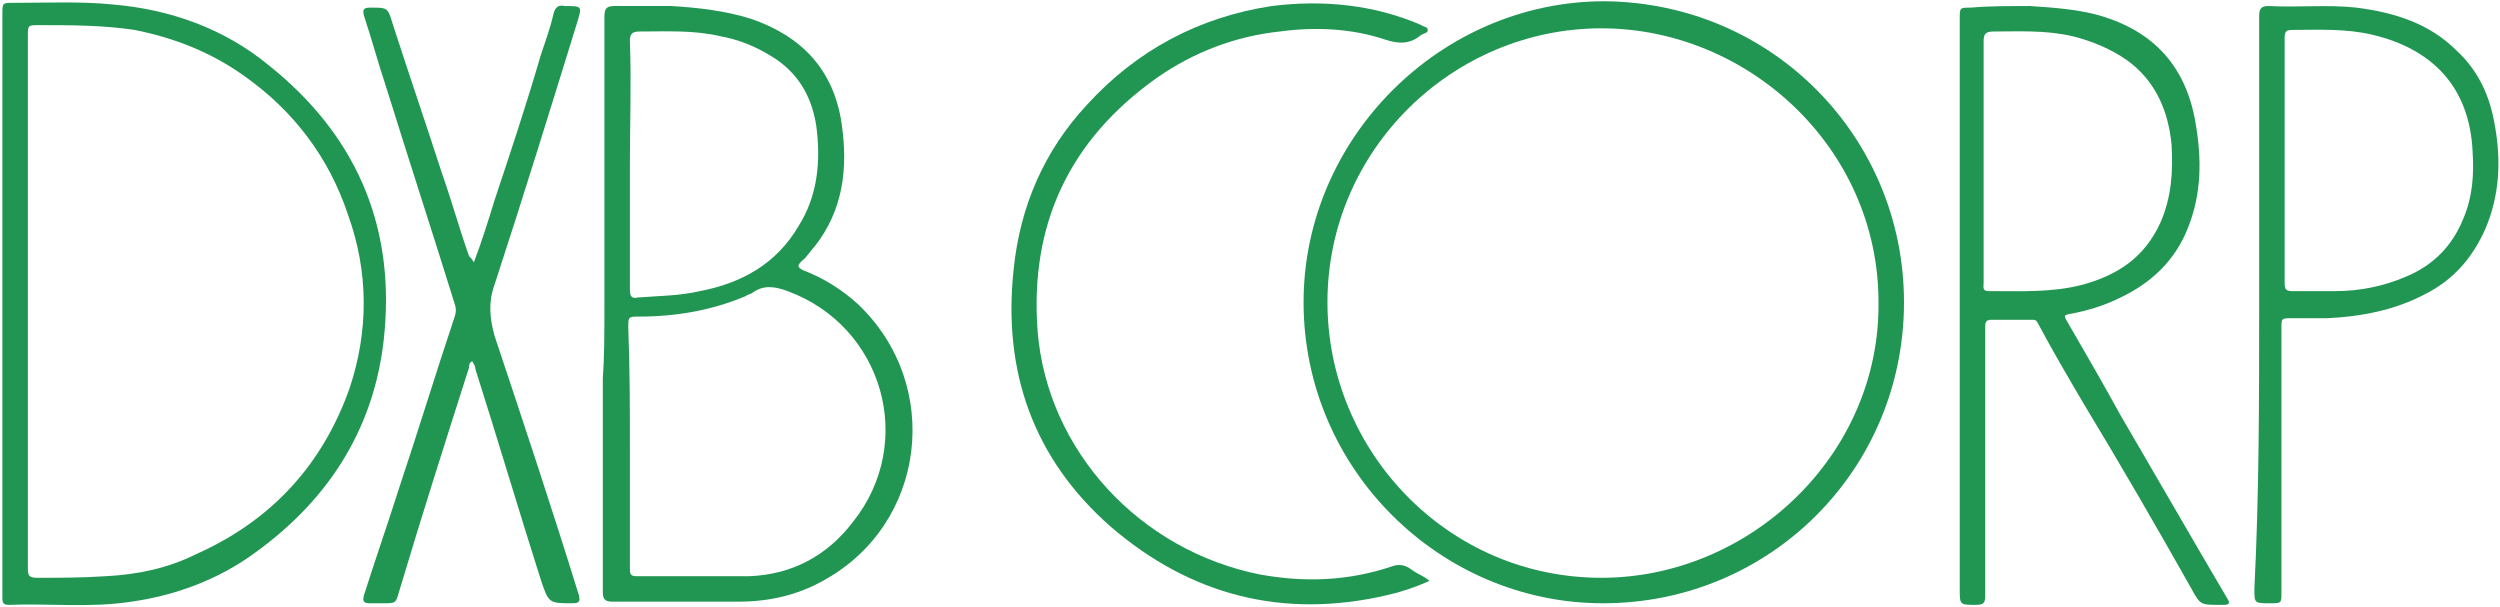
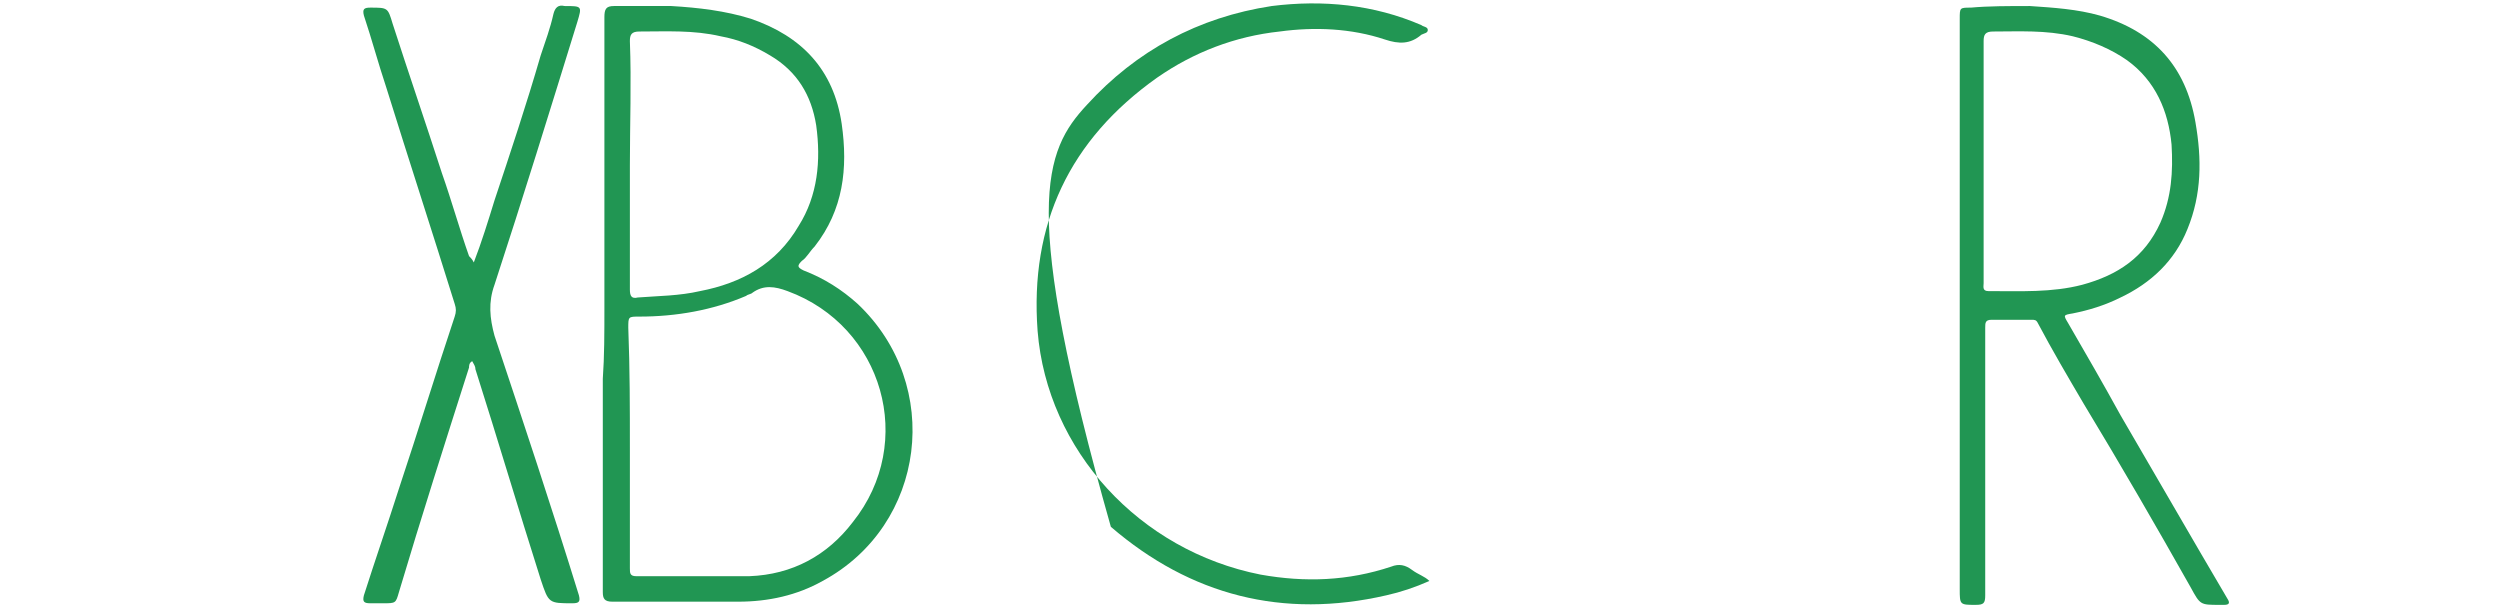
<svg xmlns="http://www.w3.org/2000/svg" width="408" height="99" viewBox="0 0 408 99" fill="none">
-   <path d="M310.732 49.329C310.732 76.62 288.898 98.454 261.607 98.454C235.095 98.454 212.742 76.62 212.742 49.329C212.742 22.557 235.095 0.204 261.867 0.204C289.418 0.464 310.732 22.557 310.732 49.329ZM306.573 49.329C306.573 24.117 285.26 4.623 261.347 4.623C237.175 4.623 216.641 24.377 216.641 49.329C216.641 73.501 236.135 94.295 261.347 94.295C285.52 94.295 306.833 74.281 306.573 49.329Z" fill="#219653" />
  <path d="M98.638 50.368C98.638 46.73 98.638 43.351 98.638 39.712C98.638 27.496 98.638 15.02 98.638 2.803C98.638 1.504 98.898 0.984 100.197 0.984C103.316 0.984 106.435 0.984 109.554 0.984C113.973 1.244 118.392 1.764 122.55 3.063C130.868 5.922 136.066 11.381 137.366 20.218C138.405 27.496 137.626 34.254 132.947 40.232C132.167 41.011 131.648 42.051 130.868 42.571C130.088 43.351 130.088 43.611 131.128 44.13C134.507 45.43 137.366 47.249 139.965 49.589C154.001 62.845 151.141 85.718 134.247 94.815C130.088 97.154 125.41 98.194 120.471 98.194C116.832 98.194 113.453 98.194 109.814 98.194C106.435 98.194 103.316 98.194 99.937 98.194C98.638 98.194 98.378 97.674 98.378 96.634C98.378 85.718 98.378 74.541 98.378 63.624C98.378 63.105 98.378 62.585 98.378 61.805C98.638 58.166 98.638 54.267 98.638 50.368ZM102.797 72.981C102.797 79.479 102.797 86.237 102.797 92.735C102.797 93.515 102.797 94.035 103.836 94.035C110.074 94.035 116.312 94.035 122.29 94.035C129.308 93.775 135.027 90.656 139.185 85.198C149.582 72.202 144.124 53.228 128.529 47.509C126.449 46.73 124.63 46.47 122.81 47.769C122.55 48.029 122.031 48.029 121.771 48.289C116.312 50.628 110.334 51.668 104.356 51.668C102.537 51.668 102.537 51.668 102.537 53.487C102.797 60.245 102.797 66.743 102.797 72.981ZM102.797 26.976C102.797 33.734 102.797 40.492 102.797 47.249C102.797 48.289 103.056 48.809 104.096 48.549C107.475 48.289 110.854 48.289 114.233 47.509C120.991 46.21 126.709 43.091 130.348 36.853C133.467 31.914 133.987 26.196 133.207 20.478C132.427 15.539 130.088 11.641 125.669 9.041C123.07 7.482 120.471 6.442 117.612 5.922C113.193 4.883 108.775 5.143 104.356 5.143C103.056 5.143 102.797 5.662 102.797 6.702C103.056 13.46 102.797 20.218 102.797 26.976Z" fill="#219653" />
  <path d="M331.266 0.984C335.164 1.244 339.063 1.504 342.702 2.543C351.539 5.143 356.738 10.861 358.297 19.958C359.337 25.936 359.337 31.654 356.998 37.373C354.918 42.571 351.019 46.21 346.081 48.549C343.482 49.849 340.883 50.628 338.283 51.148C336.724 51.408 336.724 51.408 337.504 52.708C340.363 57.646 343.222 62.585 346.081 67.783C350.5 75.321 354.658 82.599 359.077 90.136C360.636 92.735 361.936 95.075 363.496 97.674C364.015 98.454 363.755 98.713 362.976 98.713C362.716 98.713 362.456 98.713 362.196 98.713C359.077 98.713 359.077 98.713 357.517 95.854C351.799 85.718 346.081 75.841 340.103 65.964C337.504 61.545 334.904 57.126 332.565 52.708C332.305 52.188 332.045 52.188 331.525 52.188C329.446 52.188 327.367 52.188 325.027 52.188C323.988 52.188 323.988 52.708 323.988 53.487C323.988 58.686 323.988 63.624 323.988 68.823C323.988 78.18 323.988 87.797 323.988 97.154C323.988 98.454 323.728 98.713 322.428 98.713C319.829 98.713 319.829 98.713 319.829 96.114C319.829 65.184 319.829 33.994 319.829 3.063C319.829 1.244 319.829 1.244 321.649 1.244C324.508 0.984 327.887 0.984 331.266 0.984ZM323.728 26.456C323.728 32.954 323.728 39.712 323.728 46.21C323.728 46.73 323.468 47.509 324.508 47.509C329.706 47.509 334.904 47.769 339.843 46.47C345.561 44.91 349.98 42.051 352.579 36.333C354.398 32.174 354.658 28.015 354.398 23.597C353.879 18.139 351.799 13.2 347.121 9.821C344.521 8.002 341.402 6.702 338.283 5.922C333.865 4.883 329.446 5.143 325.287 5.143C323.988 5.143 323.728 5.662 323.728 6.702C323.728 13.2 323.728 19.958 323.728 26.456Z" fill="#219653" />
-   <path d="M233.276 94.815C230.937 95.854 228.597 96.634 226.258 97.154C209.363 101.053 194.288 97.154 181.292 85.977C168.556 74.801 163.618 60.505 165.437 43.87C166.477 33.734 170.376 24.636 177.393 17.099C185.451 8.262 195.588 2.803 207.544 0.984C215.861 -0.056 224.179 0.724 231.976 4.103C232.236 4.363 233.016 4.363 233.016 4.883C233.016 5.402 232.496 5.402 231.976 5.662C230.157 7.222 228.338 7.222 225.998 6.442C220.54 4.623 214.562 4.363 208.844 5.143C201.566 5.922 194.808 8.521 188.83 12.68C174.534 22.817 168.036 36.593 169.336 54.007C170.895 73.501 185.971 89.876 205.725 93.775C213.002 95.075 220.02 94.815 227.038 92.475C228.338 91.956 229.377 92.215 230.417 92.995C231.457 93.775 232.496 94.035 233.276 94.815Z" fill="#219653" />
-   <path d="M0.389 49.329C0.389 33.733 0.389 17.878 0.389 2.283C0.389 0.464 0.389 0.464 2.208 0.464C7.666 0.464 13.125 0.204 18.323 0.724C27.68 1.504 36.517 4.623 43.795 10.601C57.831 21.777 64.329 36.333 62.769 54.007C61.47 69.343 53.932 81.299 41.716 90.136C35.738 94.555 28.72 97.154 21.442 98.194C14.684 99.233 8.186 98.453 1.428 98.713C0.649 98.713 0.389 98.453 0.389 97.674C0.389 97.154 0.389 96.894 0.389 96.374C0.389 80.519 0.389 64.924 0.389 49.329ZM4.547 49.329C4.547 63.884 4.547 78.18 4.547 92.735C4.547 94.035 4.807 94.295 6.107 94.295C9.746 94.295 13.385 94.295 17.283 94.035C22.482 93.775 27.42 92.735 32.099 90.396C44.315 84.938 52.632 75.84 57.051 63.364C60.17 54.007 60.17 44.39 56.791 35.033C53.672 25.676 47.954 18.138 39.896 12.42C34.438 8.521 28.46 6.182 21.962 4.883C16.764 4.103 11.565 4.103 6.367 4.103C4.547 4.103 4.547 4.103 4.547 5.922C4.547 20.738 4.547 35.033 4.547 49.329Z" fill="#219653" />
+   <path d="M233.276 94.815C230.937 95.854 228.597 96.634 226.258 97.154C209.363 101.053 194.288 97.154 181.292 85.977C166.477 33.734 170.376 24.636 177.393 17.099C185.451 8.262 195.588 2.803 207.544 0.984C215.861 -0.056 224.179 0.724 231.976 4.103C232.236 4.363 233.016 4.363 233.016 4.883C233.016 5.402 232.496 5.402 231.976 5.662C230.157 7.222 228.338 7.222 225.998 6.442C220.54 4.623 214.562 4.363 208.844 5.143C201.566 5.922 194.808 8.521 188.83 12.68C174.534 22.817 168.036 36.593 169.336 54.007C170.895 73.501 185.971 89.876 205.725 93.775C213.002 95.075 220.02 94.815 227.038 92.475C228.338 91.956 229.377 92.215 230.417 92.995C231.457 93.775 232.496 94.035 233.276 94.815Z" fill="#219653" />
  <path d="M77.325 42.831C78.624 39.452 79.664 36.073 80.704 32.694C83.303 24.896 85.902 17.099 88.241 9.041C89.021 6.702 89.801 4.623 90.32 2.284C90.58 1.244 91.1 0.724 92.14 0.984C94.999 0.984 94.999 0.984 94.219 3.583C89.801 17.879 85.382 32.174 80.704 46.47C79.664 49.329 79.924 51.928 80.704 54.787C85.382 68.823 90.061 82.859 94.479 97.154C94.739 98.194 94.479 98.454 93.439 98.454C89.541 98.454 89.541 98.454 88.241 94.555C84.602 83.118 81.223 71.682 77.585 60.245C77.585 59.726 77.325 59.466 77.065 58.946C76.545 59.206 76.545 59.726 76.545 59.986C72.646 72.202 68.747 84.418 65.108 96.634C64.588 98.454 64.588 98.454 62.509 98.454C61.729 98.454 61.21 98.454 60.43 98.454C59.39 98.454 59.13 98.194 59.39 97.154C61.21 91.436 63.289 85.458 65.108 79.739C68.227 70.382 71.087 61.025 74.206 51.668C74.465 50.888 74.465 50.369 74.206 49.589C70.567 37.892 66.668 25.936 63.029 14.24C61.729 10.341 60.69 6.442 59.39 2.543C59.13 1.504 59.39 1.244 60.43 1.244C63.289 1.244 63.289 1.244 64.069 3.843C66.668 11.901 69.527 20.218 72.126 28.276C73.686 32.694 74.985 37.373 76.545 41.791C76.805 42.051 77.065 42.311 77.325 42.831Z" fill="#219653" />
-   <path d="M368.694 49.589C368.694 33.994 368.694 18.139 368.694 2.543C368.694 1.244 369.214 0.984 370.253 0.984C374.932 1.244 379.87 0.724 384.549 1.244C390.787 2.024 396.505 3.843 400.924 8.262C404.563 11.641 406.382 15.799 407.162 20.478C408.201 26.196 407.942 31.914 405.602 37.373C403.523 42.051 400.404 45.69 395.725 48.029C390.787 50.628 385.329 51.668 379.87 51.928C378.051 51.928 376.231 51.928 374.152 51.928C372.333 51.928 372.333 51.928 372.333 53.487C372.333 67.783 372.333 82.338 372.333 96.634C372.333 98.454 372.333 98.454 370.513 98.454C367.914 98.454 367.914 98.454 367.914 96.114C368.694 80.519 368.694 65.184 368.694 49.589ZM372.853 26.456C372.853 32.954 372.853 39.712 372.853 46.21C372.853 47.249 373.112 47.509 374.152 47.509C376.491 47.509 378.831 47.509 381.17 47.509C385.069 47.509 388.968 46.73 392.606 45.17C397.025 43.351 400.144 40.232 401.963 35.813C403.523 32.174 403.783 28.535 403.523 24.637C403.003 14.24 397.025 8.002 387.148 5.662C382.729 4.623 378.311 4.883 374.152 4.883C373.112 4.883 372.853 5.143 372.853 6.182C372.853 13.2 372.853 19.698 372.853 26.456Z" fill="#219653" />
</svg>